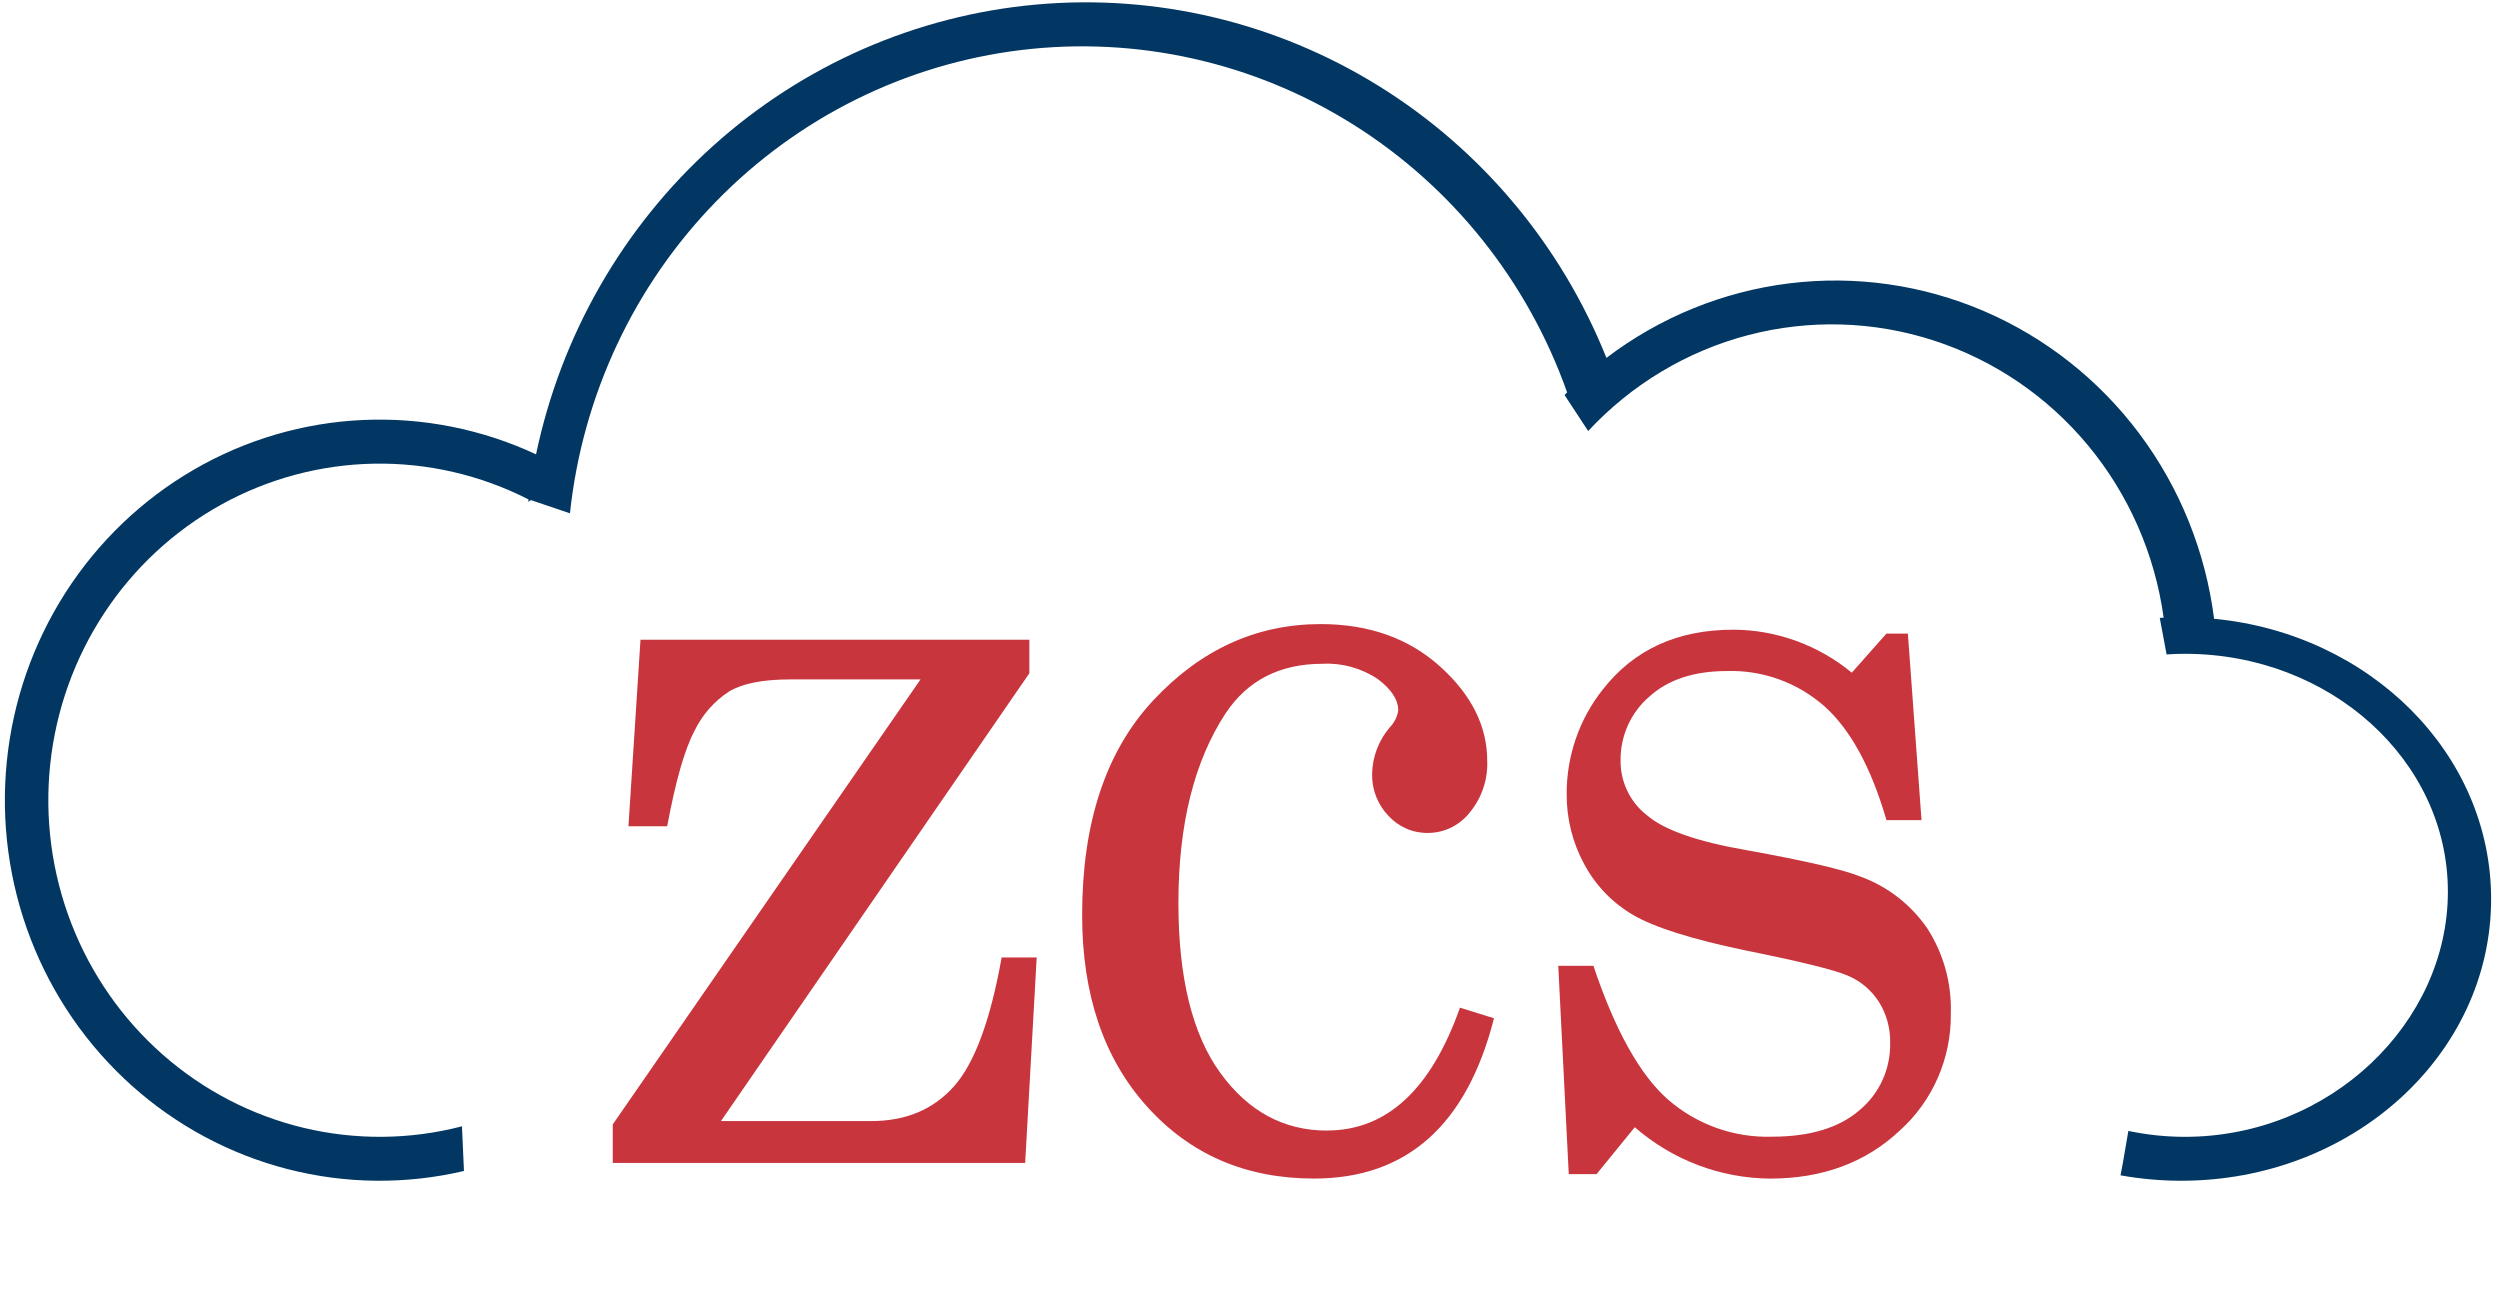
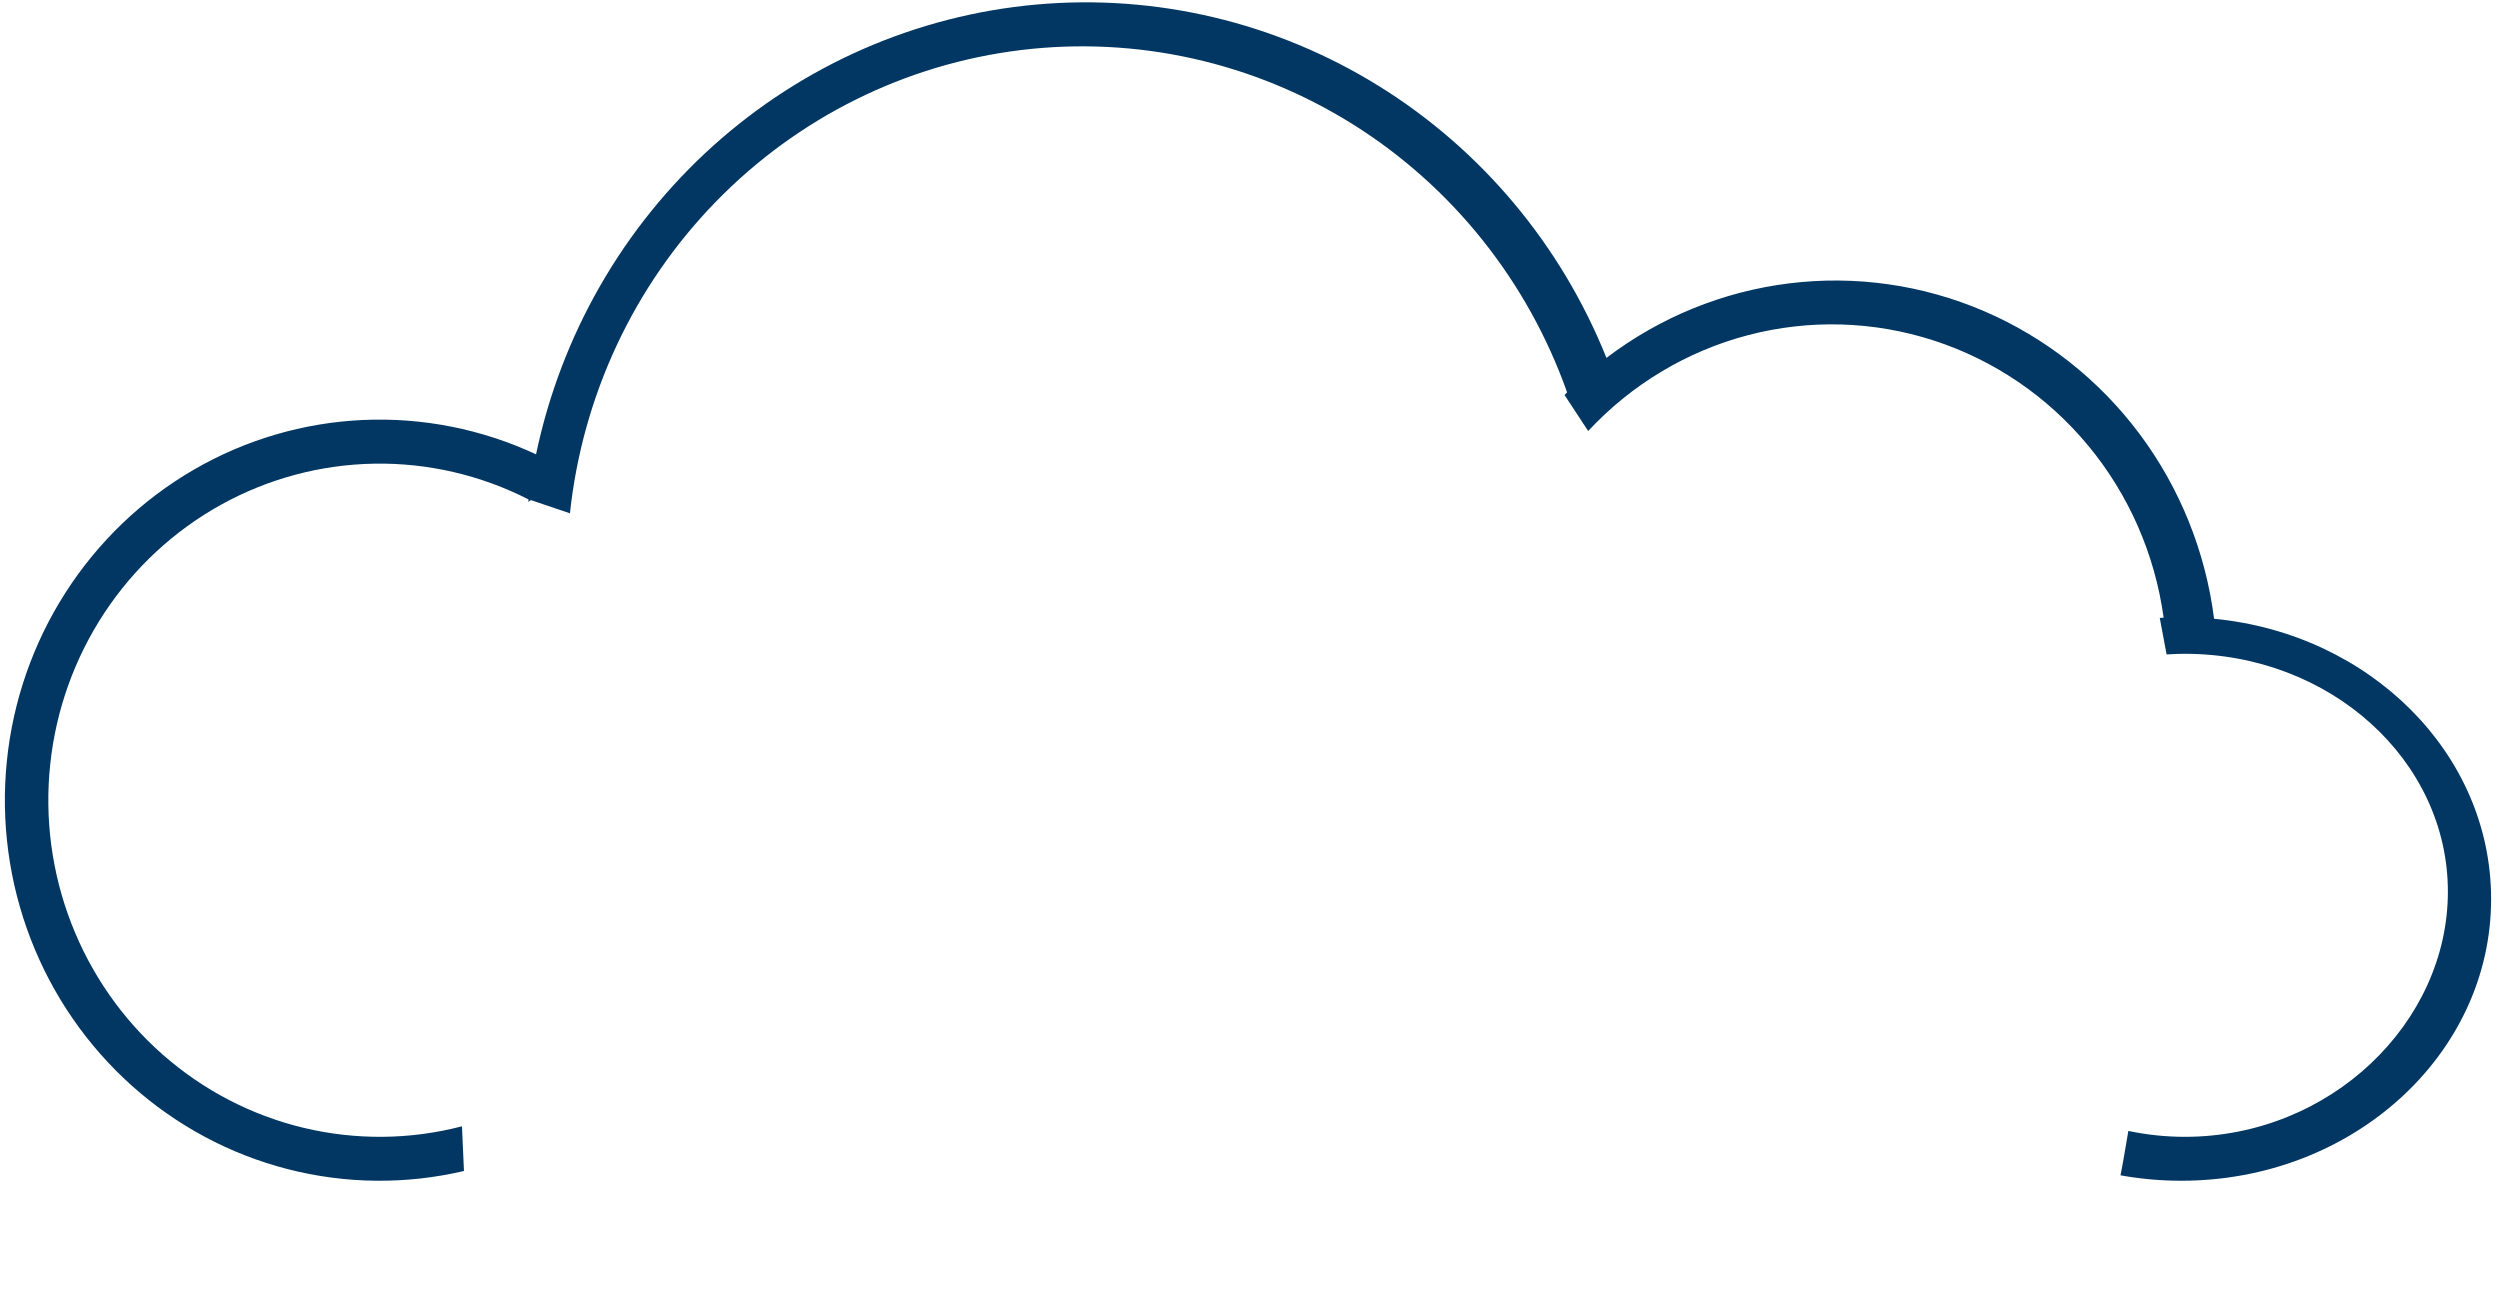
<svg xmlns="http://www.w3.org/2000/svg" width="137" height="71" viewBox="0 0 137 71" fill="none">
  <g clip-path="url(#clip0_536_20050)">
-     <path fill-rule="evenodd" clip-rule="evenodd" d="M34.439 45.279H36.562C37.02 42.811 37.518 41.072 38.053 40.062C38.48 39.174 39.14 38.422 39.96 37.89C40.697 37.451 41.812 37.232 43.302 37.232H50.445L33.579 61.618V63.729H56.179L56.811 52.468H54.89C54.277 55.909 53.406 58.263 52.277 59.532C51.148 60.801 49.637 61.435 47.743 61.435H39.508L56.409 36.895V35.059H35.099L34.439 45.279ZM72.723 61.956C70.352 61.956 68.401 60.901 66.871 58.792C65.342 56.684 64.577 53.582 64.577 49.488C64.577 45.188 65.438 41.725 67.159 39.096C68.363 37.283 70.132 36.377 72.464 36.376C73.54 36.317 74.607 36.611 75.505 37.215C76.251 37.774 76.624 38.349 76.624 38.94C76.567 39.284 76.407 39.603 76.166 39.852C75.554 40.563 75.209 41.47 75.191 42.414C75.183 42.836 75.257 43.255 75.41 43.647C75.562 44.039 75.79 44.397 76.079 44.7C76.357 45.004 76.694 45.246 77.07 45.409C77.446 45.572 77.851 45.652 78.26 45.645C78.698 45.643 79.129 45.542 79.524 45.349C79.918 45.156 80.266 44.875 80.539 44.528C81.196 43.739 81.538 42.73 81.5 41.698C81.5 39.799 80.64 38.076 78.919 36.526C77.198 34.977 75.019 34.202 72.38 34.2C68.861 34.2 65.802 35.592 63.202 38.377C60.602 41.161 59.302 45.083 59.301 50.142C59.301 54.508 60.486 58.007 62.856 60.638C65.225 63.269 68.275 64.585 72.005 64.585C77.091 64.585 80.38 61.657 81.871 55.801L80.007 55.22C78.42 59.708 75.991 61.952 72.722 61.952L72.723 61.956ZM85.393 52.929L85.968 64.343H87.49L89.586 61.772C91.652 63.569 94.277 64.566 96.996 64.587C99.868 64.587 102.238 63.711 104.105 61.957C105 61.155 105.713 60.165 106.196 59.057C106.68 57.948 106.922 56.747 106.905 55.535C106.957 53.882 106.506 52.254 105.613 50.871C104.715 49.568 103.441 48.58 101.967 48.042C101.009 47.653 98.94 47.172 95.761 46.598C93.023 46.128 91.184 45.484 90.244 44.668C89.791 44.316 89.425 43.862 89.176 43.341C88.927 42.821 88.801 42.248 88.808 41.669C88.801 41.01 88.936 40.357 89.204 39.757C89.472 39.157 89.867 38.624 90.36 38.196C91.394 37.247 92.822 36.773 94.642 36.773C96.587 36.714 98.483 37.396 99.958 38.685C101.395 39.96 102.535 42.046 103.378 44.942H105.299L104.552 34.722H103.375L101.479 36.863C99.644 35.349 97.353 34.517 94.988 34.507C91.924 34.507 89.54 35.598 87.836 37.781C86.547 39.4 85.847 41.421 85.854 43.503C85.844 44.851 86.175 46.178 86.816 47.358C87.439 48.522 88.369 49.487 89.501 50.143C90.65 50.816 92.68 51.459 95.592 52.071C98.638 52.683 100.525 53.147 101.253 53.463C101.953 53.756 102.549 54.257 102.963 54.901C103.383 55.572 103.598 56.355 103.581 57.15C103.595 57.854 103.451 58.551 103.161 59.19C102.87 59.829 102.44 60.392 101.903 60.837C100.784 61.806 99.183 62.291 97.099 62.291C95.018 62.354 92.989 61.629 91.406 60.256C89.866 58.9 88.504 56.457 87.319 52.927H85.397L85.393 52.929Z" fill="#C8353D" />
    <path fill-rule="evenodd" clip-rule="evenodd" d="M119.532 64.705C118.416 64.705 117.303 64.606 116.204 64.408C116.313 63.862 116.372 63.501 116.372 63.501L116.634 61.974C117.652 62.189 118.689 62.298 119.729 62.298C127.69 62.298 134.144 56.061 134.144 48.862C134.144 41.664 127.69 35.828 119.729 35.828C119.393 35.828 119.06 35.842 118.729 35.863L118.355 33.862C118.425 33.858 118.496 33.85 118.567 33.847C118.089 30.367 116.653 27.095 114.424 24.408C112.195 21.72 109.263 19.728 105.967 18.659C102.672 17.59 99.145 17.488 95.795 18.366C92.445 19.244 89.407 21.065 87.032 23.62L85.737 21.647C85.784 21.598 85.829 21.547 85.877 21.5C83.713 15.398 79.577 10.222 74.143 6.815C68.709 3.409 62.299 1.973 55.958 2.742C49.618 3.511 43.721 6.44 39.231 11.051C34.74 15.662 31.921 21.682 31.233 28.13L29.093 27.405L28.951 27.502C28.956 27.458 28.958 27.413 28.964 27.369C26.342 26.032 23.441 25.359 20.507 25.409C17.574 25.459 14.696 26.23 12.12 27.655C9.544 29.081 7.346 31.119 5.715 33.595C4.084 36.072 3.067 38.912 2.753 41.874C2.438 44.837 2.835 47.832 3.909 50.605C4.983 53.377 6.702 55.844 8.92 57.795C11.137 59.746 13.787 61.122 16.642 61.806C19.498 62.489 22.474 62.461 25.316 61.722L25.425 64.17C22.243 64.917 18.931 64.882 15.765 64.068C12.598 63.254 9.669 61.685 7.219 59.491C4.769 57.297 2.87 54.541 1.68 51.453C0.489 48.364 0.041 45.031 0.373 41.731C0.705 38.431 1.807 35.259 3.588 32.479C5.369 29.698 7.777 27.389 10.613 25.743C13.448 24.097 16.63 23.162 19.893 23.015C23.156 22.868 26.407 23.514 29.375 24.898C30.747 18.353 34.149 12.428 39.081 7.991C44.014 3.555 50.218 0.842 56.781 0.25C63.344 -0.341 69.921 1.22 75.546 4.705C81.171 8.19 85.548 13.415 88.033 19.612C90.961 17.386 94.412 15.978 98.043 15.529C101.673 15.079 105.356 15.604 108.725 17.05C112.093 18.497 115.03 20.814 117.242 23.772C119.454 26.73 120.864 30.225 121.332 33.909C129.863 34.726 136.513 41.288 136.513 49.264C136.513 57.791 128.91 64.705 119.532 64.705Z" fill="#023763" />
  </g>
  <defs>
    <clipPath id="clip0_536_20050">
      <rect width="136.475" height="70.187" fill="white" transform="translate(0.263 0.134)" />
    </clipPath>
  </defs>
</svg>